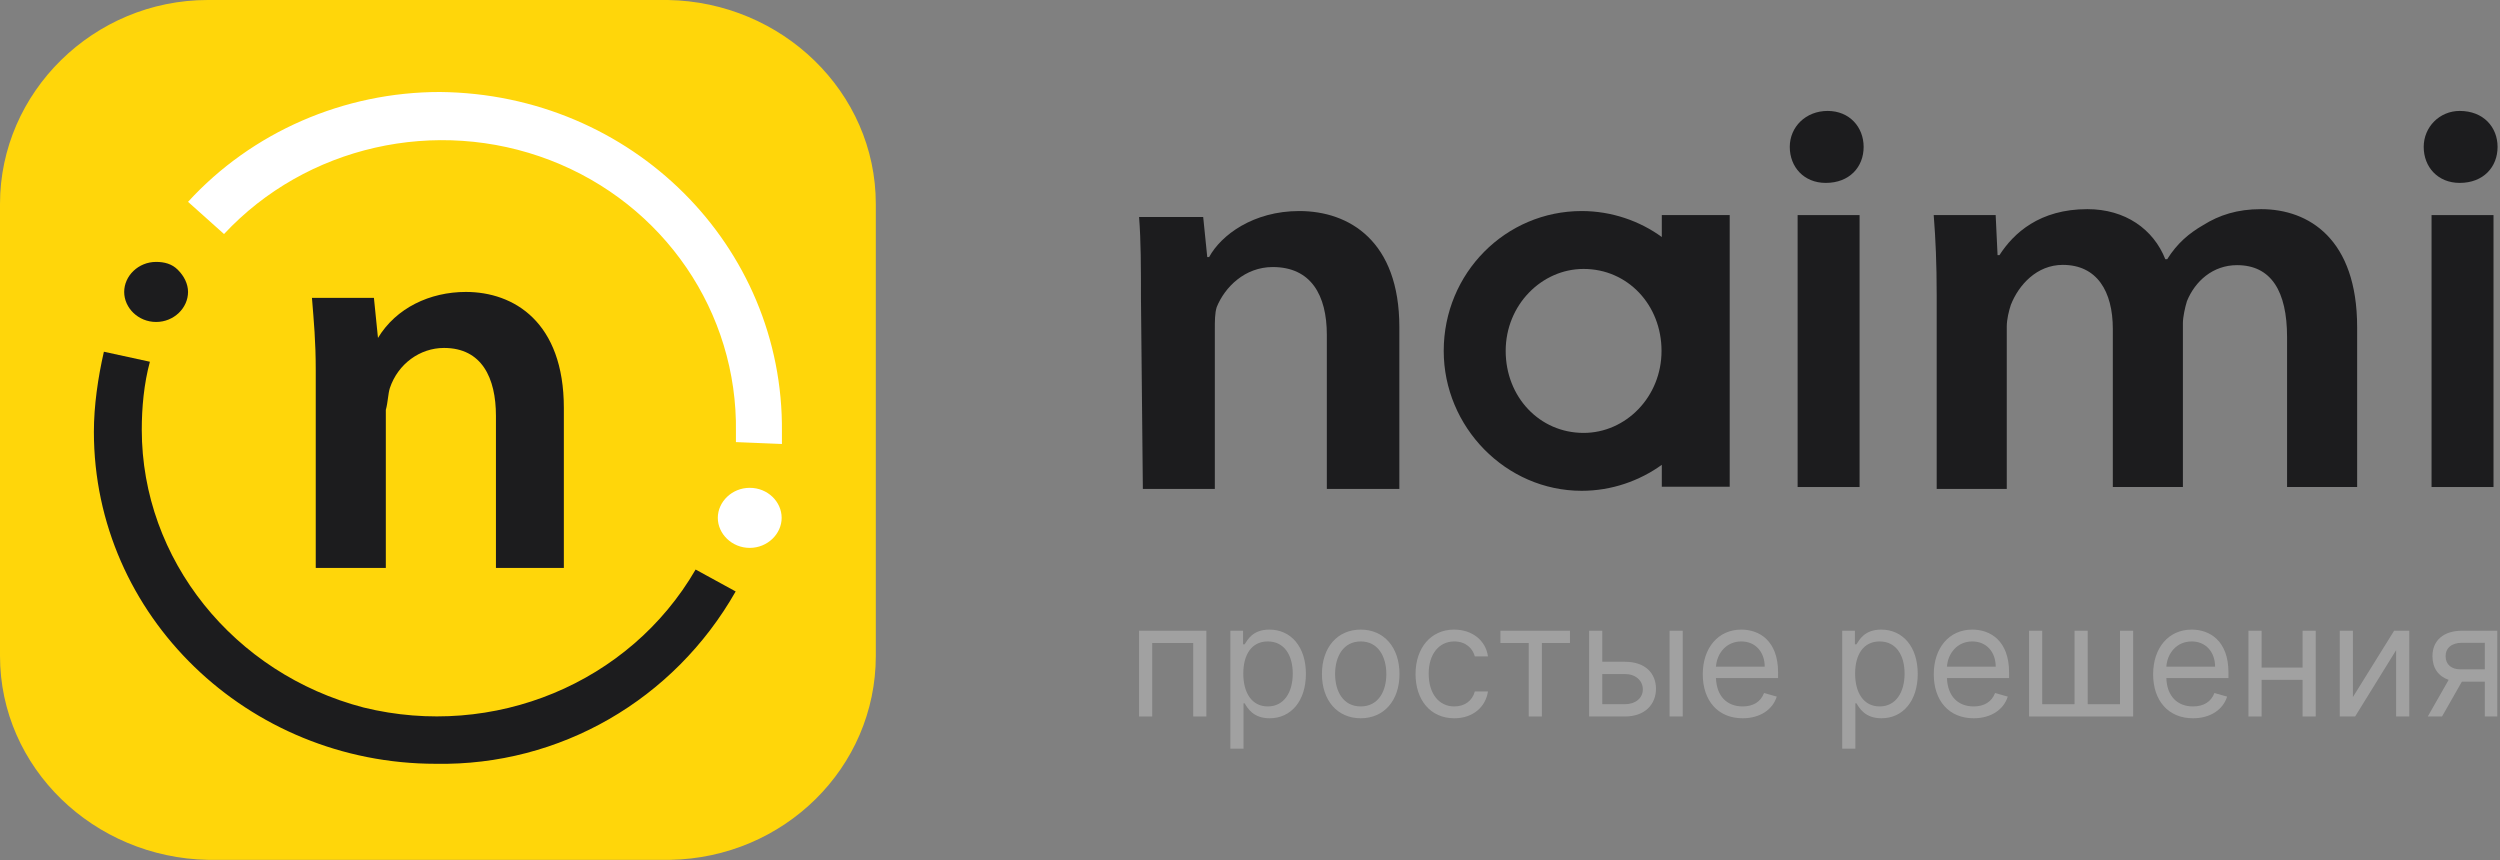
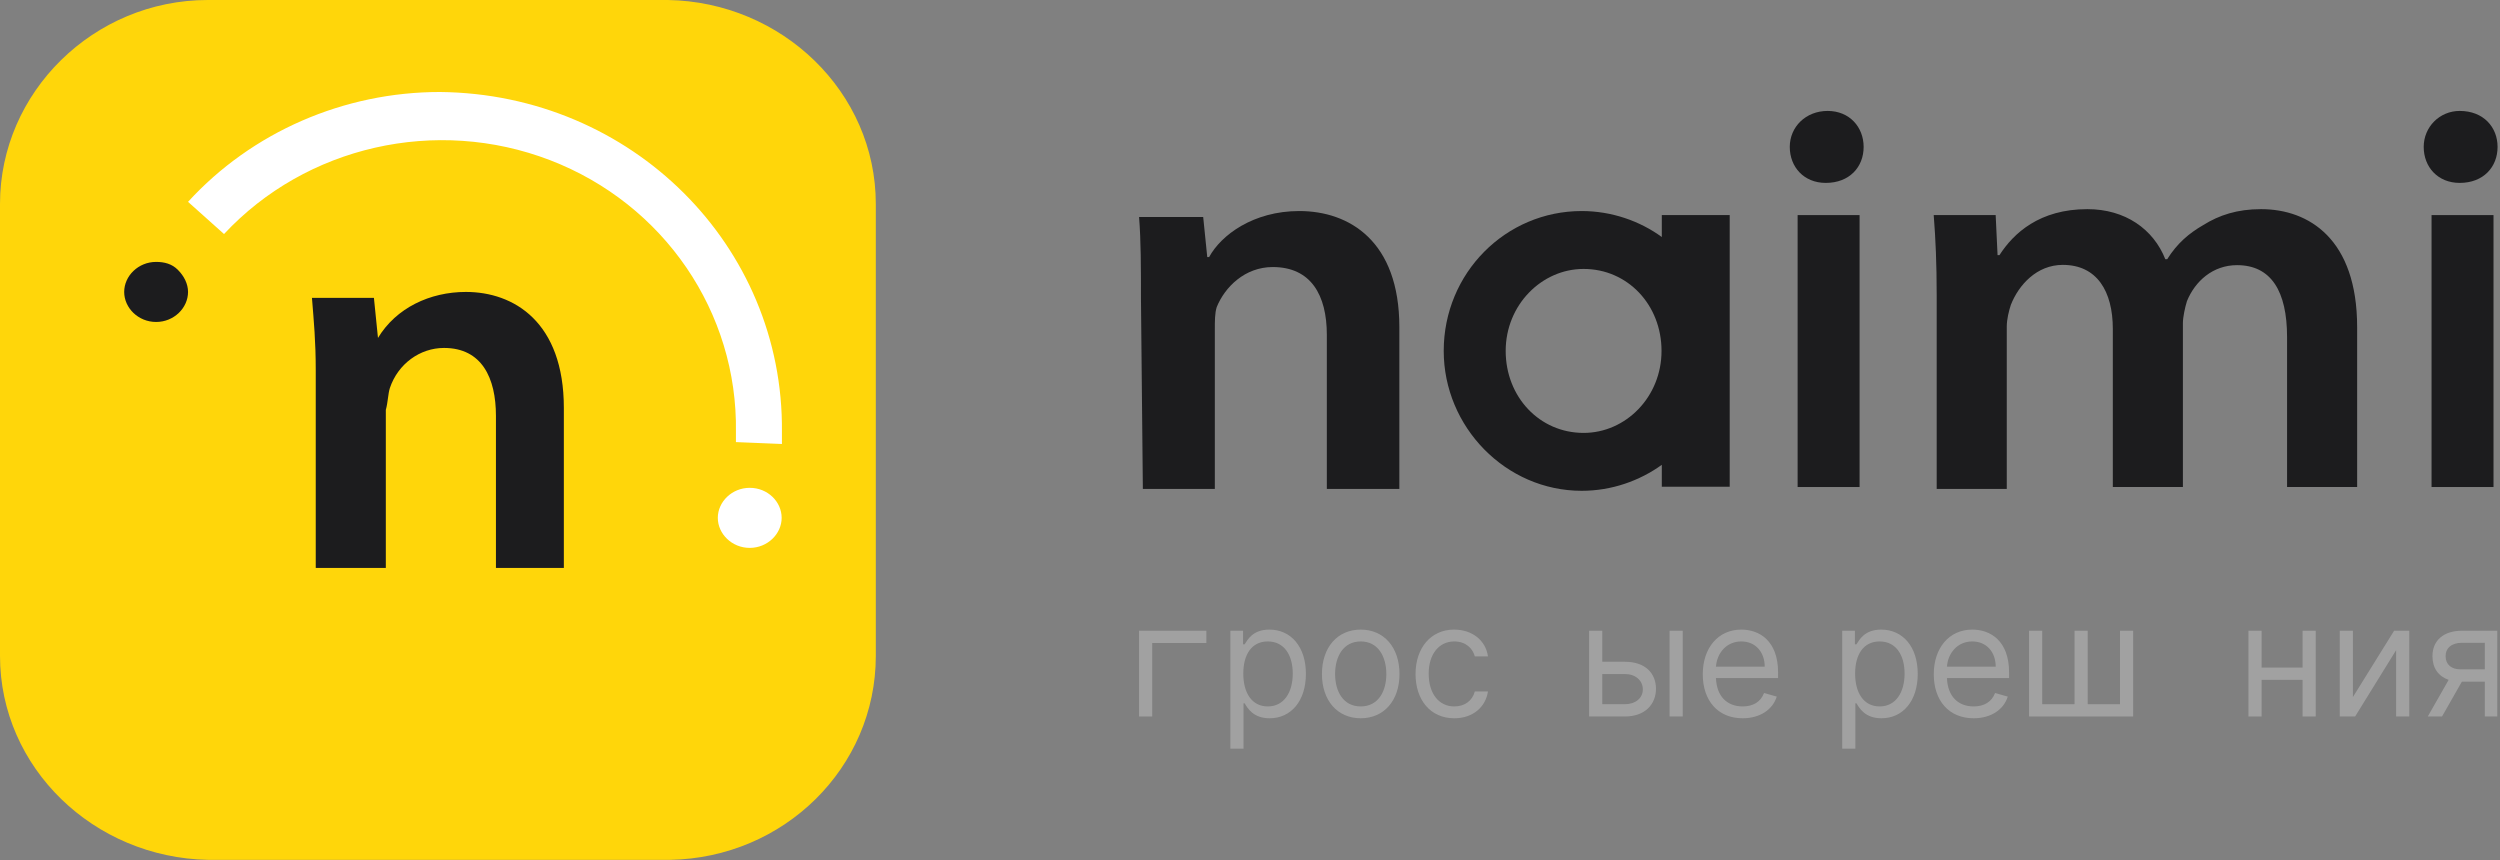
<svg xmlns="http://www.w3.org/2000/svg" width="924" height="318" viewBox="0 0 924 318" fill="none">
  <rect x="0" y="0" width="924" height="318" fill="#808080" stroke="none" />
  <g clip-path="url(#clip0)">
    <path d="M323.7 242.4V75.4C323.7 34 289 0.7 246.8 0H76.8C34.7 0 0 34 0 75.4V242.4C0 283.8 34.7 317 76.9 317.8H247.6C289.7 317.1 323.7 283.8 323.7 242.4Z" fill="#FFD60A" />
    <path d="M116.7 137C116.7 125.9 116 119 115.3 110.1H138.2L139.7 124.9C146.4 113.8 158.9 107.9 172.2 107.9C189.9 107.9 208.4 119 208.4 150.8V209.9H183.3V153.7C183.3 139.7 178.1 128.6 164.1 128.6C155.2 128.6 147.1 134.5 144.1 143.4C143.4 145.6 143.4 148.6 142.6 151.5V209.9H116.7V139.7V137Z" fill="#1C1C1E" />
    <path d="M69.5 107.9C69.5 113.8 64.3 119 57.7 119C51.1 119 45.9 113.8 45.9 107.9C45.9 102 51.1 96.8 57.7 96.8C60.7 96.8 63.6 97.5 65.8 99.8C68 102 69.5 104.9 69.5 107.9Z" fill="#1C1C1E" />
-     <path d="M161.1 282.3C91.6 282.3 34.7 227.6 34.7 159.6C34.7 150 36.2 139.6 38.4 130L55.4 133.7C53.2 141.8 52.4 150.7 52.4 158.8C52.4 206.8 86.4 249 134.4 261.5C182.4 273.3 232.7 252.6 257.1 210.5L271.9 218.6C249.1 258.7 206.9 283.1 161.1 282.3Z" fill="#1C1C1E" />
    <path d="M289 164.1L272 163.4V159.7C272.7 115.4 245.4 75.4 203.3 59.2C161.2 43 113.1 54 82.8 86.5L69.5 74.6C93.1 48.8 127.1 34 162.6 34C233.6 34.7 289.7 90.9 289 159.6V164.1Z" fill="white" />
    <path d="M265.3 191.4C265.3 185.5 270.5 180.3 277.1 180.3C283.8 180.3 288.9 185.5 288.9 191.4C288.9 197.3 283.7 202.5 277.1 202.5C270.5 202.5 265.3 197.3 265.3 191.4Z" fill="white" />
    <path d="M421.7 110.5C421.7 98.7 421.7 89.1 421 80.2H444.7L446.2 95H446.9C451.3 86.9 463.2 78 480.2 78C498.7 78 517.2 89.1 517.2 120.9V180.7H490.4V123.8C490.4 109 484.5 98.7 470.4 98.7C460.1 98.7 452.7 106.1 449.7 113.5C449 115.7 449 118.7 449 121.6V180.7H422.4L421.7 110.5Z" fill="#1C1C1E" />
    <path d="M688.8 54.3C688.8 61.7 683.6 67.6 674.8 67.6C666.7 67.6 661.5 61.7 661.5 54.3C661.5 46.9 667.4 41 675.5 41C683.6 41 688.8 47 688.8 54.3Z" fill="#1C1C1E" />
    <path d="M923.1 54.3C923.1 61.7 917.9 67.6 909.1 67.6C901 67.6 895.8 61.7 895.8 54.3C895.8 46.9 901.7 41 909.1 41C917.9 41 923.1 47 923.1 54.3Z" fill="#1C1C1E" />
    <path d="M715.8 109.162C715.8 97.362 715.4 88.4 714.7 79.5H737.6L738.3 94.3H739C744.2 86.2 753.8 77.3 771.5 77.3C785.5 77.3 795.9 84.7 800.3 95.8H801C804.7 89.9 809.1 86.2 814.3 83.2C820.2 79.5 826.9 77.3 835.7 77.3C853.4 77.3 871.2 88.4 871.2 120.9V180H845.3V124.6C845.3 107.6 839.4 98 826.8 98C817.9 98 811.3 103.9 808.3 111.3C807.6 113.5 806.8 117.2 806.8 119.4V180H780.9V121.6C780.9 107.6 775 97.9 762.4 97.9C752.8 97.9 746.1 105.3 743.2 112.7C742.5 114.9 741.7 117.9 741.7 120.8V180.7H715.8V109.7" fill="#1C1C1E" />
    <path d="M898.7 79.5H921.6V180H898.7V79.5Z" fill="#1C1C1E" />
    <path d="M664.4 79.5H687.3V180H664.4V79.5Z" fill="#1C1C1E" />
    <path d="M614.2 79.5V87.6C606.1 81.7 595.7 78 584.6 78C556.5 78 533.6 100.9 533.6 129.7C533.6 157.8 556.5 181.4 584.6 181.4C595.7 181.4 606 177.7 614.2 171.8V179.9H639.3V79.5H614.2ZM585.3 160C569 160 556.5 146.7 556.5 129.7C556.5 112.7 569.8 99.4 585.3 99.4C601.6 99.4 614.1 112.7 614.1 129.7C614.1 146.7 600.9 160 585.3 160Z" fill="#1C1C1E" />
-     <path d="M421 264.813H425.859V237.653H441.012V264.813H445.871V233.113H421V264.813Z" fill="#A1A1A1" />
+     <path d="M421 264.813H425.859V237.653H441.012H445.871V233.113H421V264.813Z" fill="#A1A1A1" />
    <path d="M454.744 276.7H459.603V259.942H460.015C461.085 261.676 463.144 265.473 469.238 265.473C477.144 265.473 482.662 259.117 482.662 249.045C482.662 239.056 477.144 232.7 469.156 232.7C462.98 232.7 461.085 236.497 460.015 238.148H459.438V233.113H454.744V276.7ZM459.521 248.963C459.521 241.863 462.65 237.075 468.58 237.075C474.756 237.075 477.803 242.276 477.803 248.963C477.803 255.732 474.674 261.098 468.58 261.098C462.733 261.098 459.521 256.145 459.521 248.963Z" fill="#A1A1A1" />
    <path d="M502.921 265.473C511.486 265.473 517.25 258.951 517.25 249.128C517.25 239.222 511.486 232.7 502.921 232.7C494.356 232.7 488.591 239.222 488.591 249.128C488.591 258.951 494.356 265.473 502.921 265.473ZM502.921 261.098C496.415 261.098 493.45 255.484 493.45 249.128C493.45 242.771 496.415 237.075 502.921 237.075C509.427 237.075 512.392 242.771 512.392 249.128C512.392 255.484 509.427 261.098 502.921 261.098Z" fill="#A1A1A1" />
    <path d="M537.514 265.473C544.515 265.473 549.126 261.18 549.95 255.567H545.091C544.185 259.034 541.303 261.098 537.514 261.098C531.75 261.098 528.044 256.31 528.044 248.963C528.044 241.781 531.832 237.075 537.514 237.075C541.797 237.075 544.35 239.717 545.091 242.606H549.95C549.126 236.662 544.103 232.7 537.432 232.7C528.867 232.7 523.185 239.469 523.185 249.128C523.185 258.621 528.62 265.473 537.514 265.473Z" fill="#A1A1A1" />
-     <path d="M554.562 237.653H565.02V264.813H569.879V237.653H580.256V233.113H554.562V237.653Z" fill="#A1A1A1" />
    <path d="M592.202 244.587V233.113H587.343V264.813H600.602C608.014 264.813 612.049 260.272 612.049 254.576C612.049 248.798 608.014 244.587 600.602 244.587H592.202ZM617.073 264.813H621.932V233.113H617.073V264.813ZM592.202 249.128H600.602C604.452 249.128 607.191 251.481 607.191 254.824C607.191 258.023 604.452 260.272 600.602 260.272H592.202V249.128Z" fill="#A1A1A1" />
    <path d="M644.085 265.473C650.508 265.473 655.202 262.253 656.685 257.465L651.991 256.145C650.755 259.447 647.894 261.098 644.085 261.098C638.382 261.098 634.449 257.404 634.223 250.614H657.179V248.55C657.179 236.745 650.179 232.7 643.591 232.7C635.026 232.7 629.344 239.469 629.344 249.21C629.344 258.951 634.944 265.473 644.085 265.473ZM634.223 246.404C634.552 241.471 638.032 237.075 643.591 237.075C648.861 237.075 652.238 241.038 652.238 246.404H634.223Z" fill="#A1A1A1" />
    <path d="M680.876 276.7H685.735V259.942H686.147C687.217 261.676 689.276 265.473 695.37 265.473C703.276 265.473 708.794 259.117 708.794 249.045C708.794 239.056 703.276 232.7 695.288 232.7C689.111 232.7 687.217 236.497 686.147 238.148H685.57V233.113H680.876V276.7ZM685.653 248.963C685.653 241.863 688.782 237.075 694.711 237.075C700.888 237.075 703.935 242.276 703.935 248.963C703.935 255.732 700.806 261.098 694.711 261.098C688.864 261.098 685.653 256.145 685.653 248.963Z" fill="#A1A1A1" />
    <path d="M729.465 265.473C735.888 265.473 740.582 262.253 742.065 257.465L737.37 256.145C736.135 259.447 733.273 261.098 729.465 261.098C723.762 261.098 719.829 257.404 719.603 250.614H742.559V248.55C742.559 236.745 735.559 232.7 728.97 232.7C720.406 232.7 714.723 239.469 714.723 249.21C714.723 258.951 720.323 265.473 729.465 265.473ZM719.603 246.404C719.932 241.471 723.412 237.075 728.97 237.075C734.241 237.075 737.618 241.038 737.618 246.404H719.603Z" fill="#A1A1A1" />
    <path d="M749.95 233.113V264.813H788.409V233.113H783.55V260.272H771.609V233.113H766.75V260.272H754.809V233.113H749.95Z" fill="#A1A1A1" />
-     <path d="M810.541 265.473C816.965 265.473 821.659 262.253 823.141 257.465L818.447 256.145C817.212 259.447 814.35 261.098 810.541 261.098C804.838 261.098 800.906 257.404 800.68 250.614H823.636V248.55C823.636 236.745 816.636 232.7 810.047 232.7C801.483 232.7 795.8 239.469 795.8 249.21C795.8 258.951 801.4 265.473 810.541 265.473ZM800.68 246.404C801.009 241.471 804.488 237.075 810.047 237.075C815.318 237.075 818.694 241.038 818.694 246.404H800.68Z" fill="#A1A1A1" />
    <path d="M835.886 233.113H831.027V264.813H835.886V251.274H851.039V264.813H855.897V233.113H851.039V246.734H835.886V233.113Z" fill="#A1A1A1" />
    <path d="M869.63 257.631V233.113H864.771V264.813H870.453L885.606 240.295V264.813H890.465V233.113H884.865L869.63 257.631Z" fill="#A1A1A1" />
    <path d="M918.388 264.813H923V233.113H909.988C903.173 233.113 899.035 236.683 899.035 242.524C899.035 246.878 901.218 249.974 905.026 251.274L897.306 264.813H902.576L909.906 251.935H918.388V264.813ZM918.388 247.394H909.412C905.973 247.394 903.894 245.557 903.894 242.524C903.894 239.449 906.2 237.571 909.988 237.571H918.388V247.394Z" fill="#A1A1A1" />
  </g>
  <defs>
    <clipPath id="clip0">
      <rect width="923.1" height="317.8" fill="white" />
    </clipPath>
  </defs>
</svg>